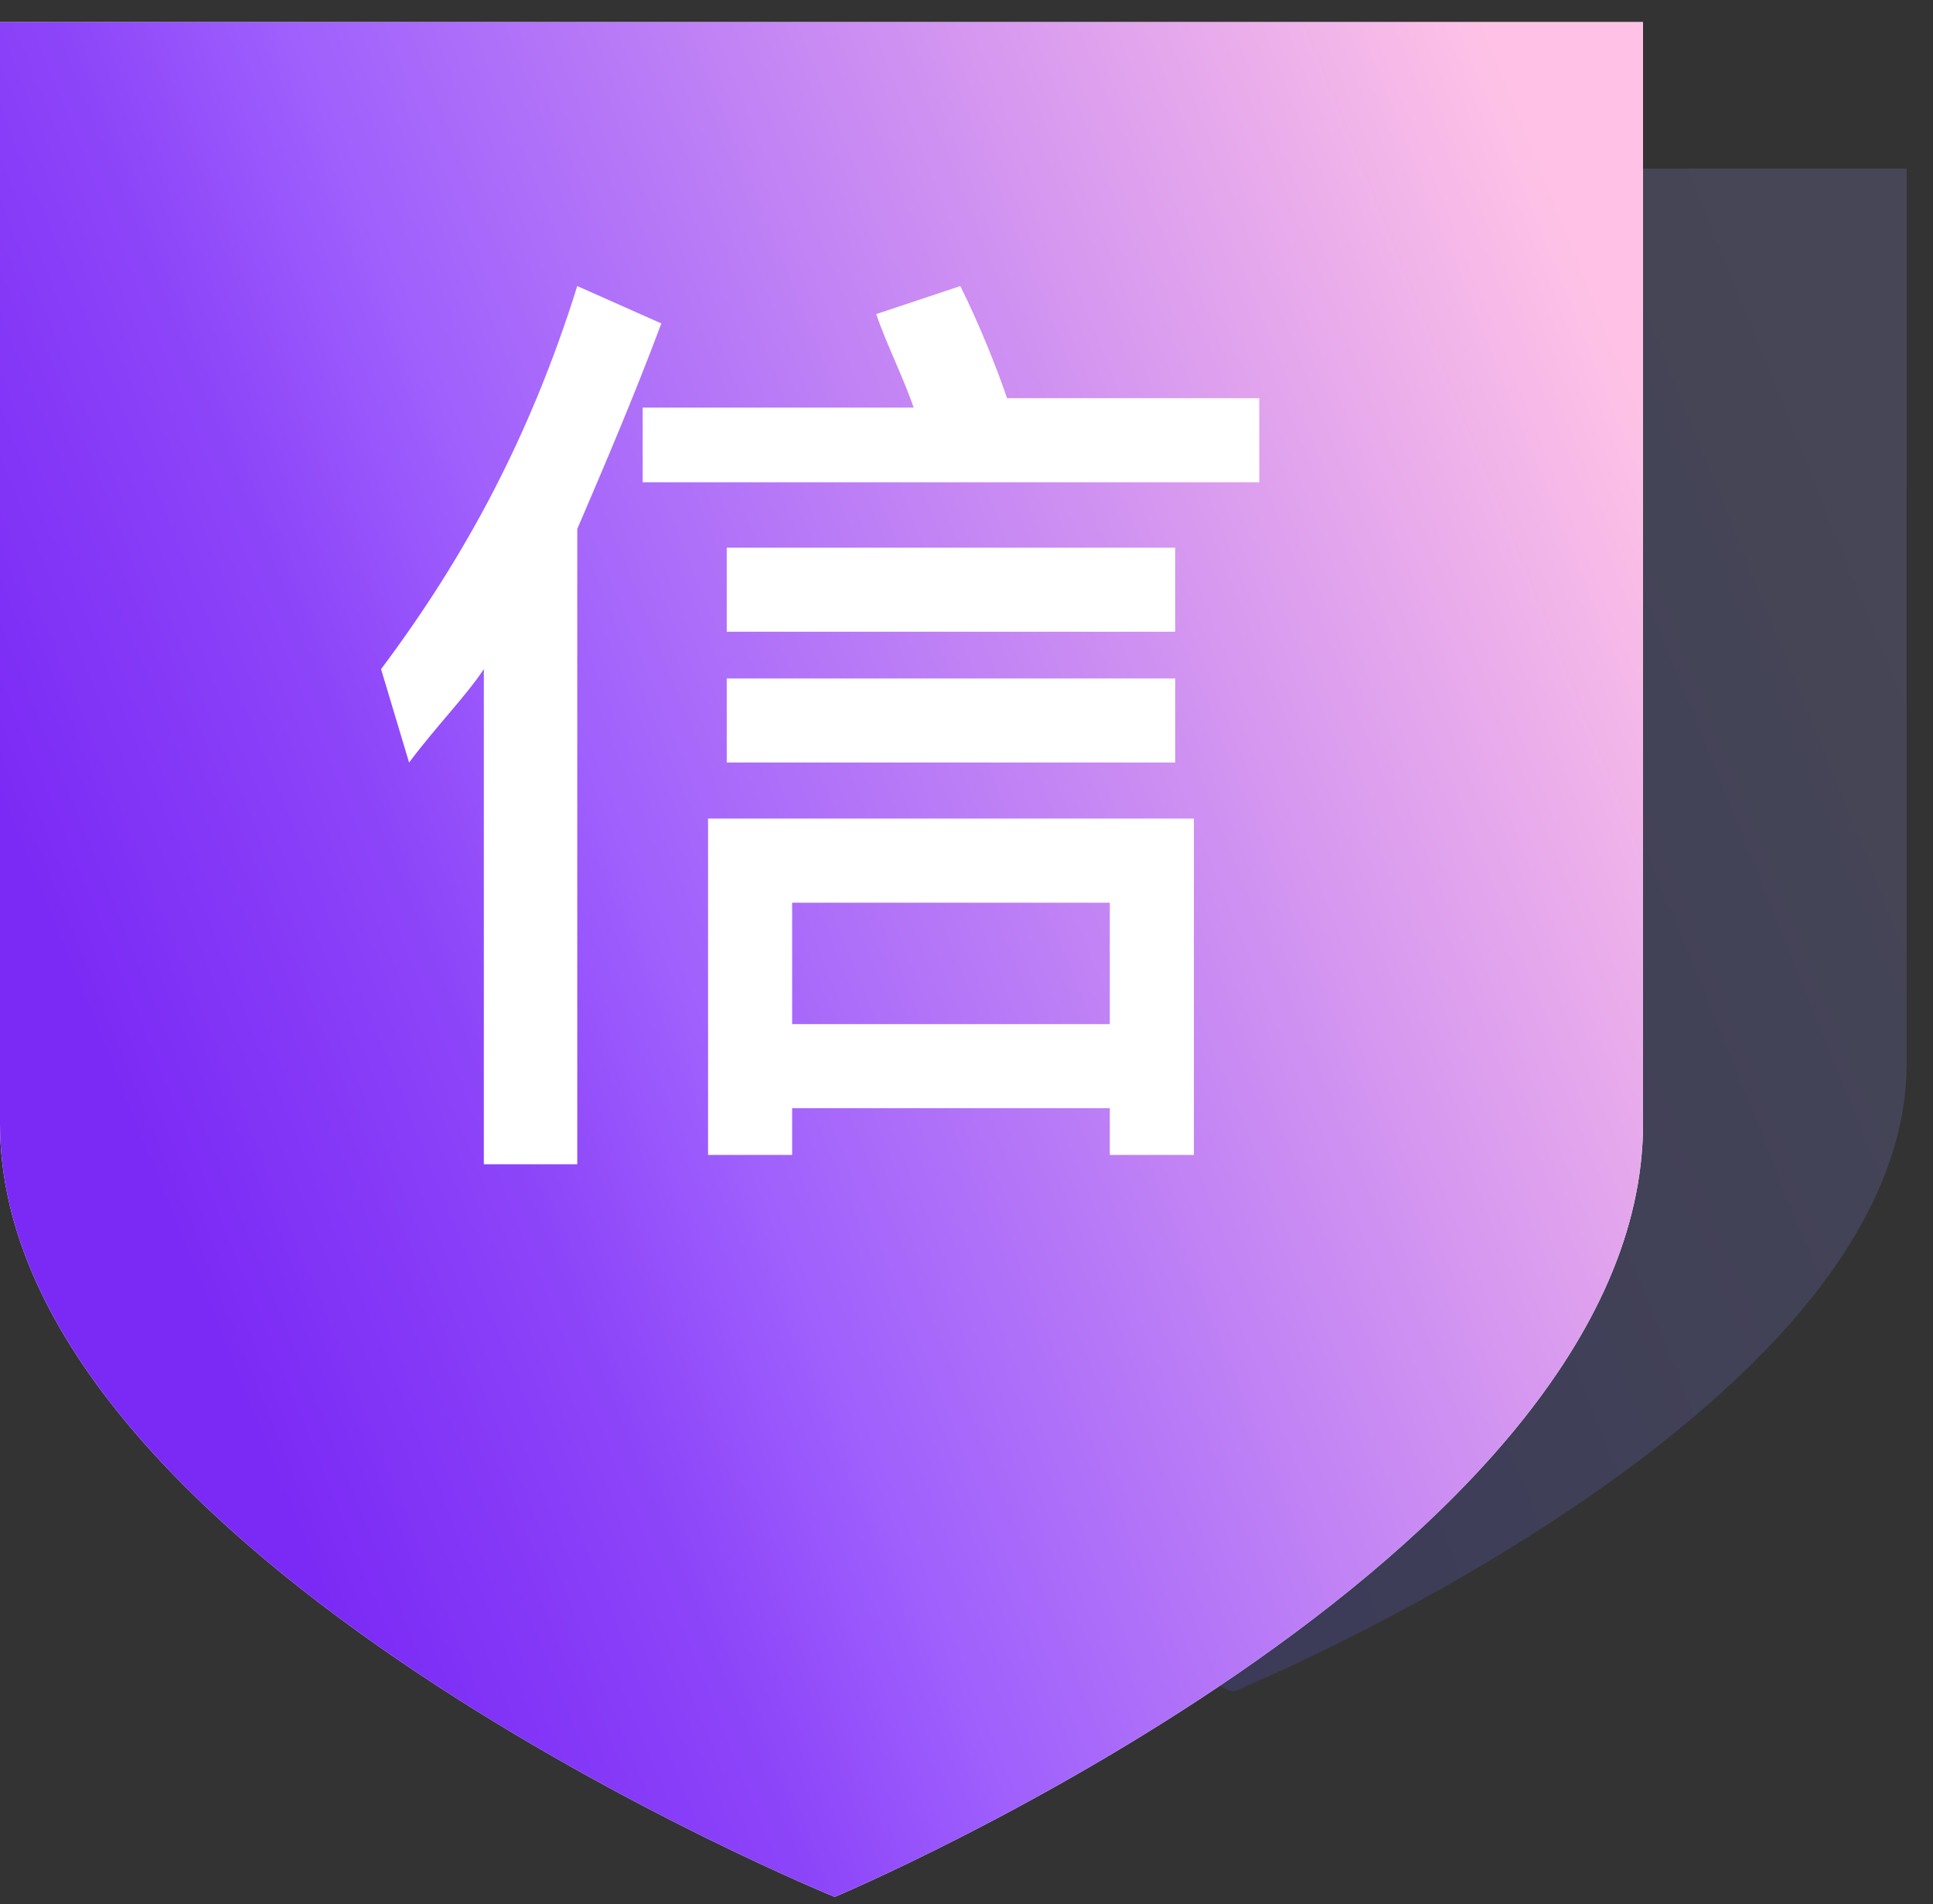
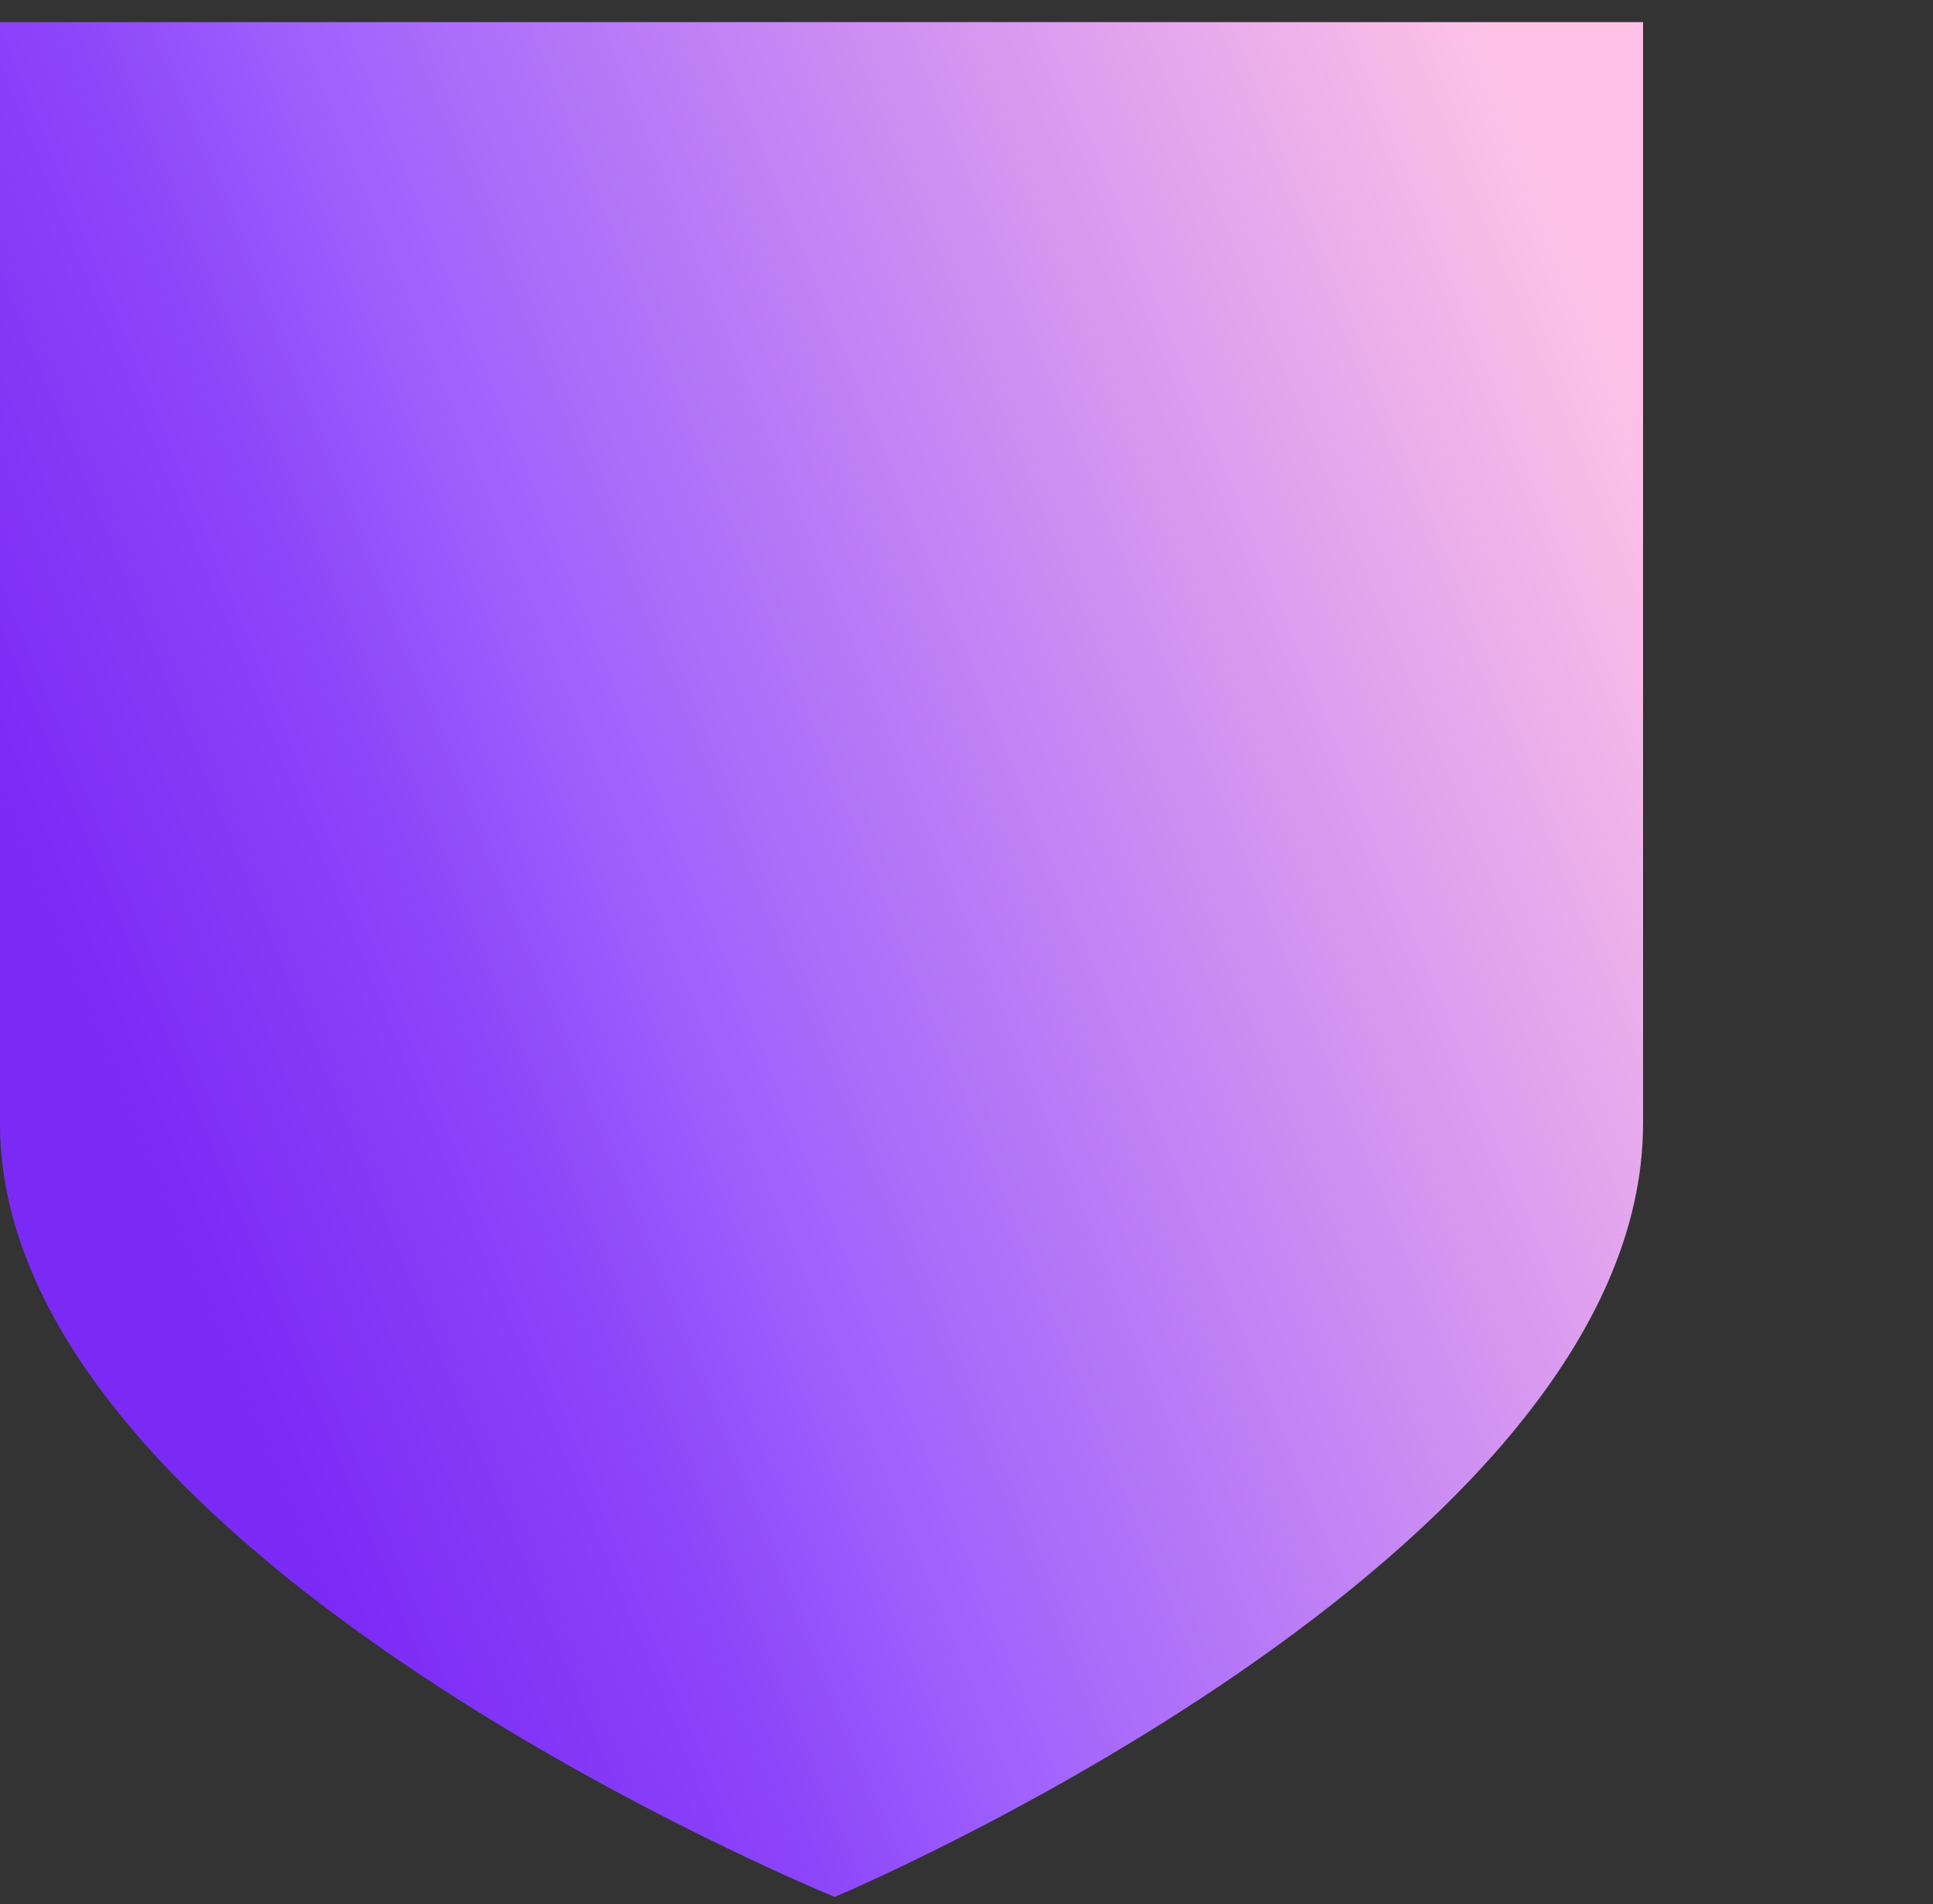
<svg xmlns="http://www.w3.org/2000/svg" viewBox="0 0 66 65" width="66px" height="65px">
  <rect x="0" y="0" width="66" height="65" fill="#333333" stroke="none" />
  <defs>
    <linearGradient id="PSgrad_0" x1="0%" x2="90.631%" y1="42.262%" y2="0%">
      <stop offset="0%" stop-color="rgb(123,42,245)" stop-opacity="1" />
      <stop offset="21%" stop-color="rgb(141,69,249)" stop-opacity="1" />
      <stop offset="33%" stop-color="rgb(158,95,253)" stop-opacity="1" />
      <stop offset="100%" stop-color="rgb(255,194,230)" stop-opacity="1" />
    </linearGradient>
  </defs>
-   <path fill-rule="evenodd" opacity="0.1" fill="rgb(42, 114, 245)" d="M65.1,5.755 L19.1,5.755 L19.1,36.306 C19.1,48.330 42.1,57.755 42.1,57.755 C42.1,57.755 65.1,48.330 65.1,36.306 L65.1,5.755 Z" />
-   <path fill="url(#PSgrad_0)" opacity="0.1" d="M65.1,5.755 L19.1,5.755 L19.1,36.306 C19.1,48.330 42.1,57.755 42.1,57.755 C42.1,57.755 65.1,48.330 65.1,36.306 L65.1,5.755 Z" />
-   <path fill-rule="evenodd" fill="rgb(255, 255, 255)" d="M56.1,0.755 L-0.000,0.755 L-0.000,38.355 C-0.000,53.155 28.500,64.755 28.500,64.755 C28.500,64.755 56.1,53.155 56.1,38.355 L56.1,0.755 Z" />
  <path fill="url(#PSgrad_0)" d="M56.1,0.755 L-0.000,0.755 L-0.000,38.355 C-0.000,53.155 28.500,64.755 28.500,64.755 C28.500,64.755 56.1,53.155 56.1,38.355 L56.1,0.755 Z" />
-   <path fill-rule="evenodd" fill="rgb(255, 255, 255)" d="M16.520,39.745 L16.520,22.842 C15.882,23.798 14.925,24.755 13.968,26.031 L13.011,22.842 C15.882,19.014 18.115,14.868 19.710,9.765 L22.581,11.041 C21.624,13.592 20.667,15.825 19.710,18.058 L19.710,39.745 L16.520,39.745 ZM21.943,16.782 L21.943,13.912 L31.194,13.912 C30.875,12.955 30.237,11.679 29.918,10.722 L32.789,9.765 C33.427,11.041 34.065,12.636 34.384,13.592 L42.997,13.592 L42.997,16.463 L21.943,16.463 L21.943,16.782 ZM24.814,21.566 L24.814,18.696 L40.126,18.696 L40.126,21.566 L24.814,21.566 ZM24.814,26.031 L24.814,23.161 L40.126,23.161 L40.126,26.031 L24.814,26.031 ZM24.176,27.944 L40.764,27.944 L40.764,39.426 L37.893,39.426 L37.893,37.832 L27.047,37.832 L27.047,39.426 L24.176,39.426 L24.176,27.944 ZM27.047,30.815 L27.047,34.961 L37.893,34.961 L37.893,30.815 L27.047,30.815 Z" />
</svg>